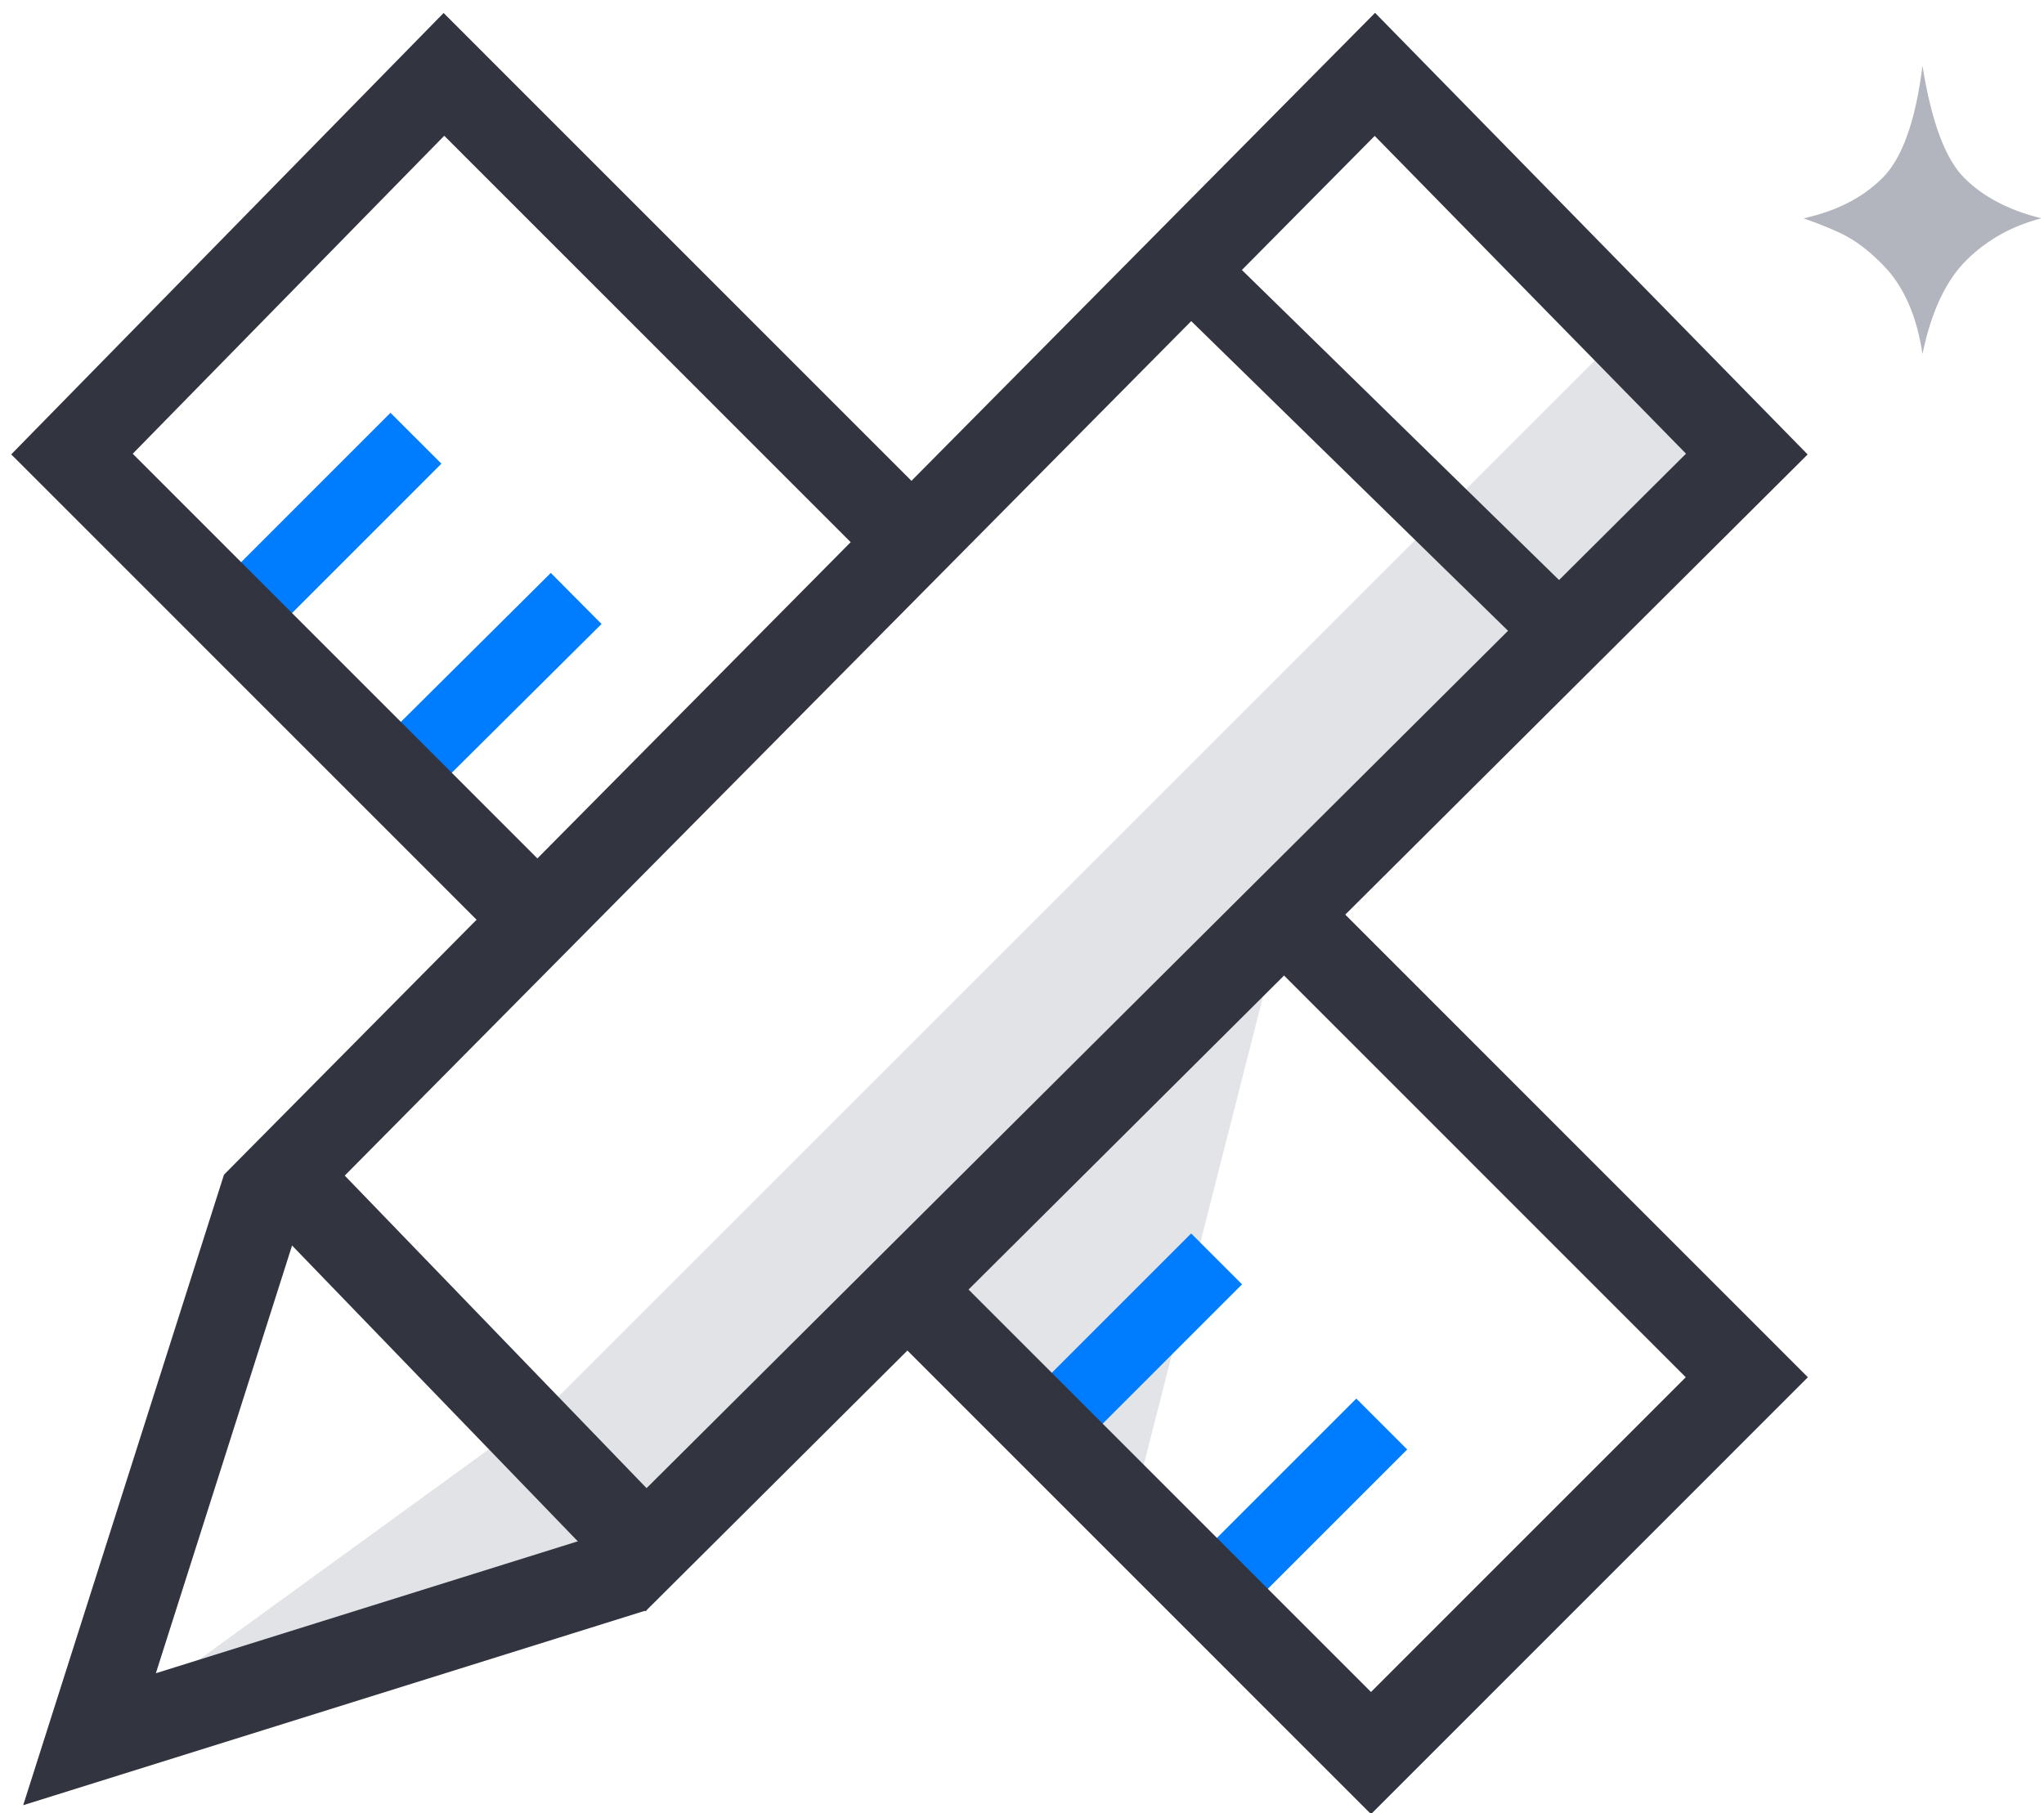
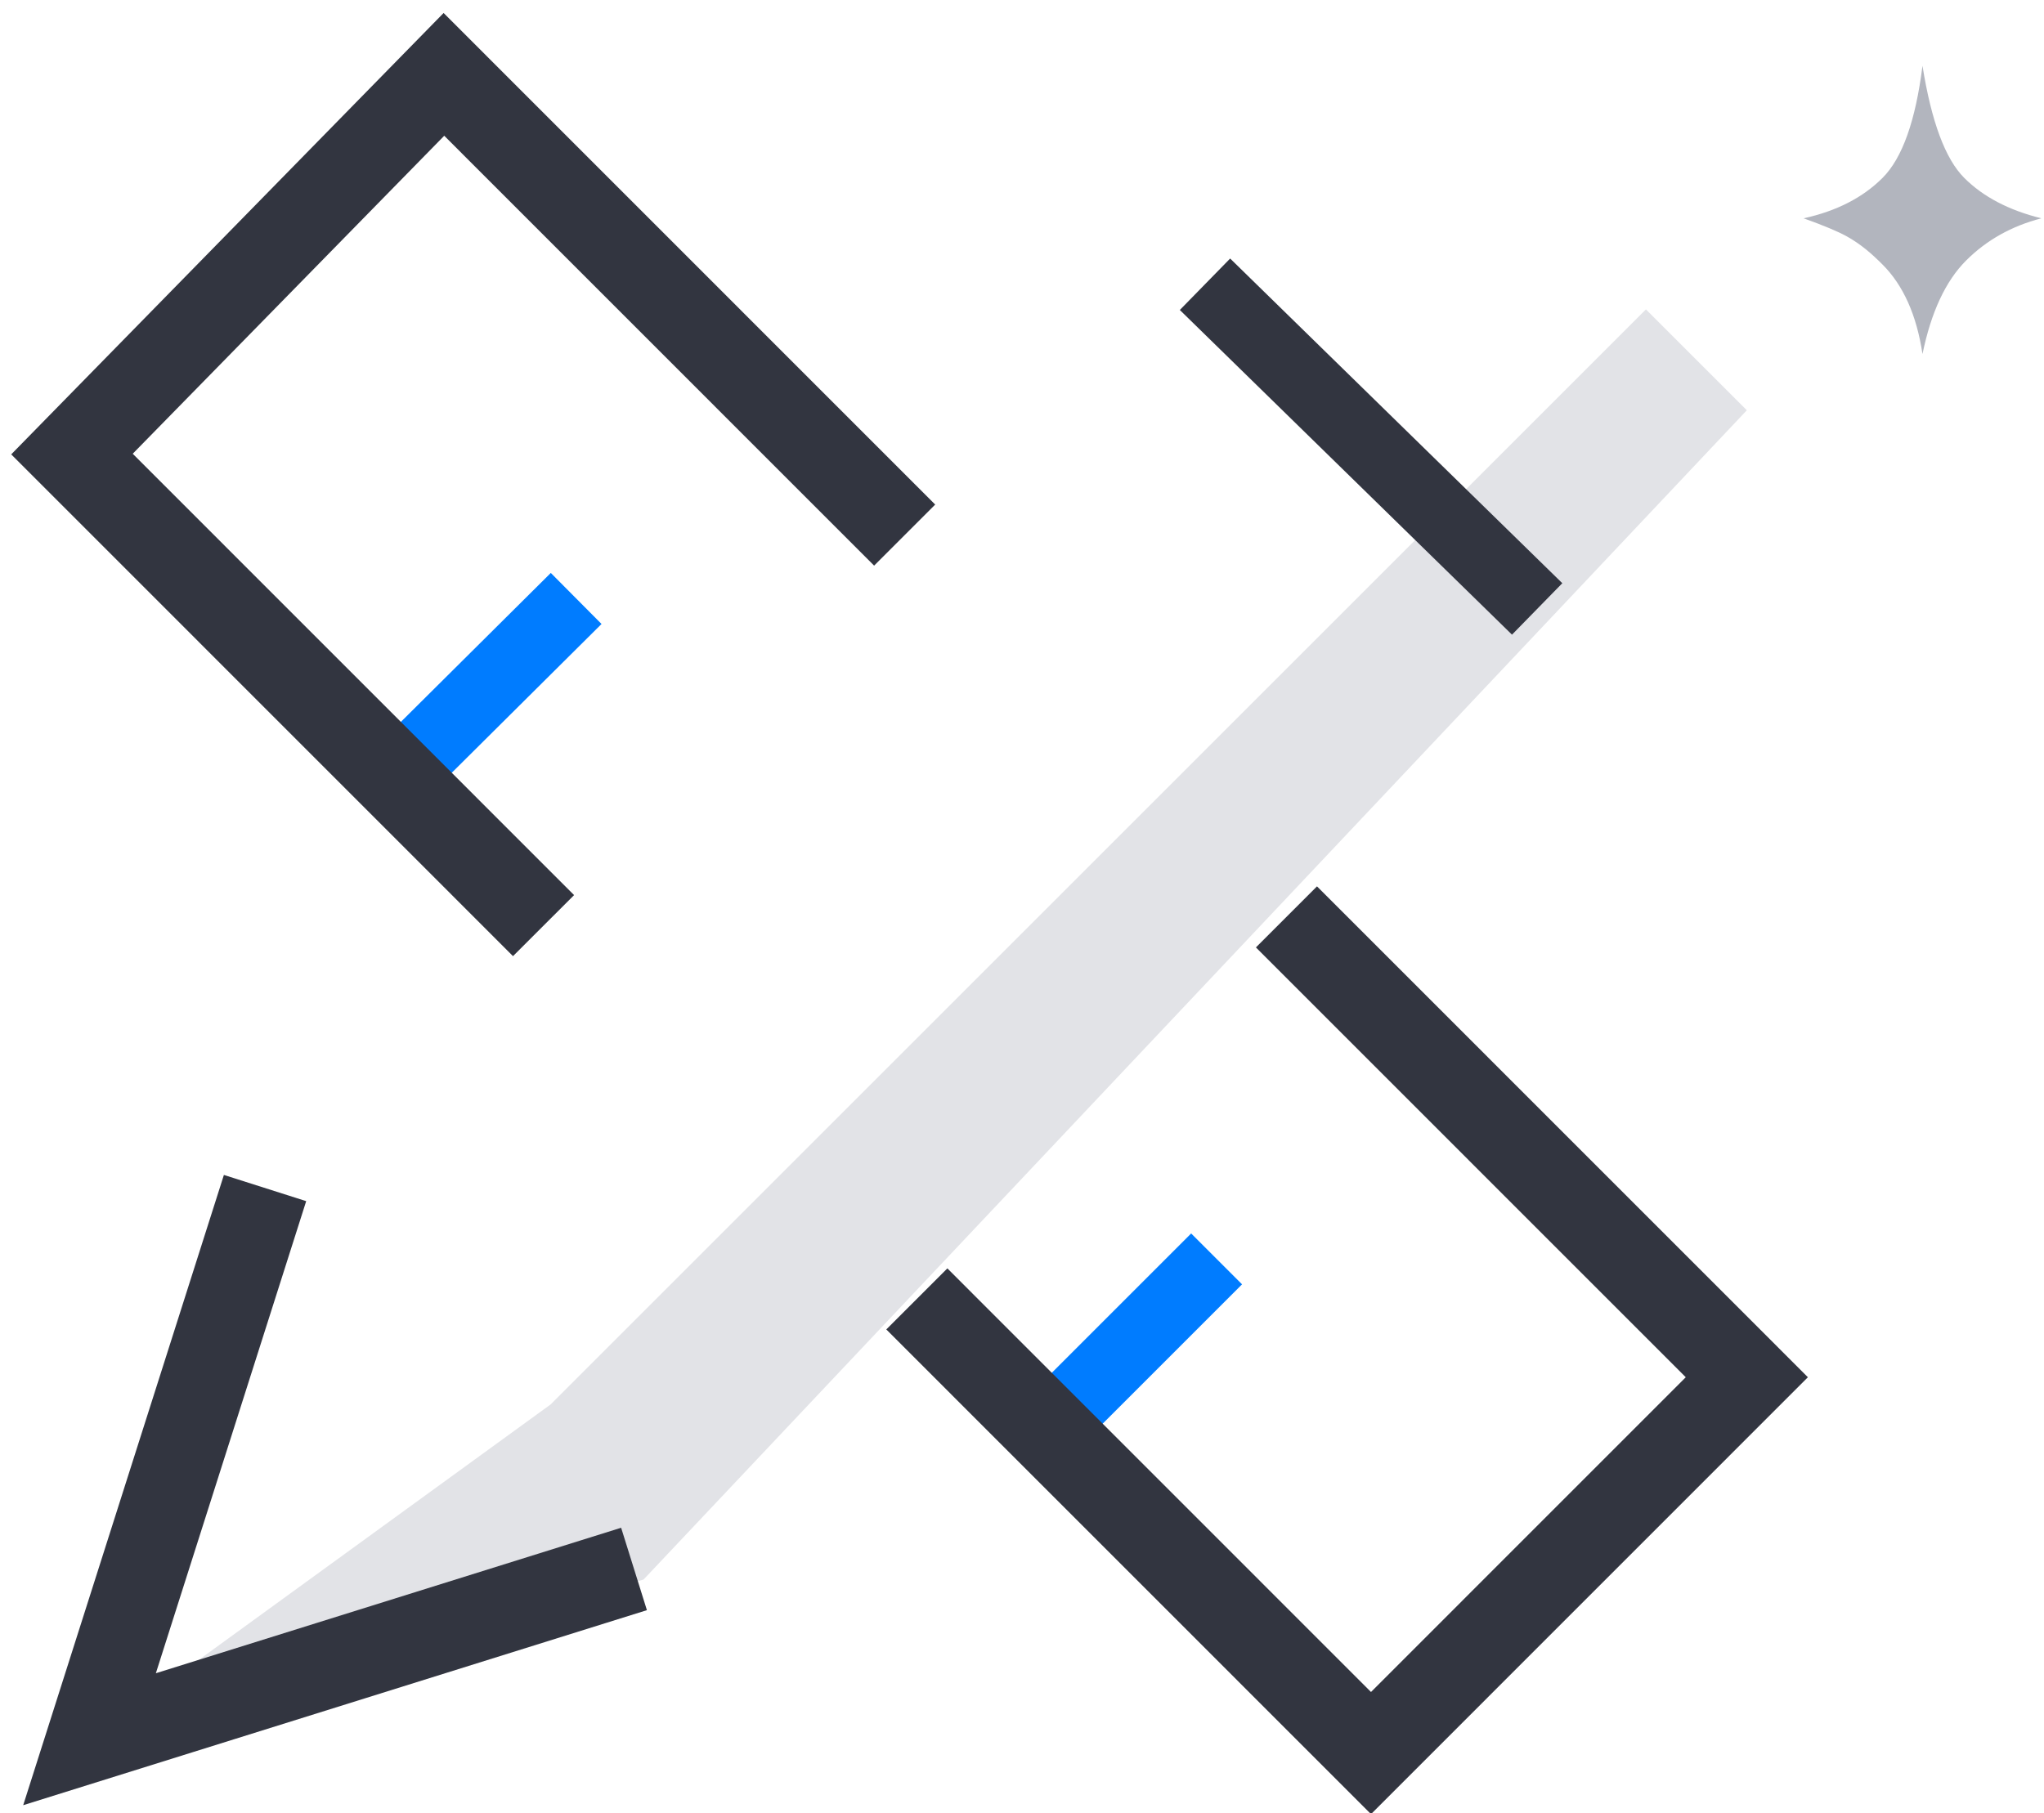
<svg xmlns="http://www.w3.org/2000/svg" width="142px" height="126px" viewBox="0 0 142 126" version="1.1">
  <title>编组 32</title>
  <desc>Created with Sketch.</desc>
  <g id="页面-1" stroke="none" stroke-width="1" fill="none" fill-rule="evenodd">
    <g id="画板" transform="translate(-1091, -2833)">
      <g id="编组-32" transform="translate(1096, 2837)">
        <g id="编组-30">
          <g id="编组-29">
            <g id="编组-24">
-               <polygon id="路径-15" fill="#767B8C" opacity="0.2" points="73.58 101.241 58.787 85.246 84.704 57.55" />
              <g id="编组-22">
                <polygon id="路径-7" fill="#E2E3E7" points="1.22 116.855 33.254 93.591 109.345 17.5 116.355 24.509 39.707 105.761" />
                <g id="编组-25">
-                   <line x1="13.786" y1="36.566" x2="22.129" y2="28.221" id="直线-2" stroke="#007CFF" stroke-width="5" stroke-linecap="square" stroke-linejoin="round" />
                  <line x1="24.74" y1="47.808" x2="33.254" y2="39.348" id="直线-2" stroke="#007CFF" stroke-width="5" stroke-linecap="square" />
                  <line x1="69.408" y1="93.591" x2="77.752" y2="85.246" id="直线-2" stroke="#007CFF" stroke-width="5" stroke-linecap="square" />
-                   <line x1="80.185" y1="105.761" x2="89.224" y2="96.721" id="直线-2" stroke="#007CFF" stroke-width="5" stroke-linecap="square" />
                  <line x1="80.5" y1="17.5" x2="100.001" y2="36.566" id="直线-3" stroke="#323540" stroke-width="5" stroke-linecap="square" />
                  <path d="M58.694,86.259 L90.246,117.817 L116.355,91.702 L84.372,59.713 M57.848,33.183 L25.84,1.168 L0,27.552 L32.761,60.32" id="形状" stroke="#323540" stroke-width="6" />
                  <path d="M12.503,81.414 C4.981,105.042 1.22,116.855 1.22,116.855 C1.22,116.855 12.874,113.21 36.183,105.92" id="-" stroke="#323540" stroke-width="6" stroke-linecap="square" />
-                   <path d="M116.355,77.669 L40.589,1.168 L14.749,27.552 L91.23,103.686 L116.355,77.669 Z M73.489,86.036 L91.221,103.691 L116.353,77.66 L99.184,60.325" id="形状" stroke="#323540" stroke-width="6" transform="translate(65.552, 52.43) scale(-1, 1) translate(-65.552, -52.43) " />
                  <path d="M121.477,3.505 C124.658,5.809 127.177,6.962 129.036,6.962 C130.895,6.962 132.82,6.361 134.812,5.158 C133.729,6.999 133.188,8.923 133.188,10.932 C133.188,12.94 134.005,15.185 135.639,17.666 C133.443,16.045 131.324,15.234 129.281,15.233 C128.215,15.233 127.229,15.296 126.143,15.604 C125.479,15.793 124.475,16.204 123.131,16.839 C124.393,14.87 125.023,12.915 125.023,10.975 C125.023,9.035 123.841,6.545 121.477,3.505 Z" id="矩形备份-29" fill="#B2B5BE" transform="translate(128.558, 10.586) rotate(-315) translate(-128.558, -10.586) " />
                </g>
              </g>
            </g>
          </g>
        </g>
      </g>
    </g>
  </g>
</svg>